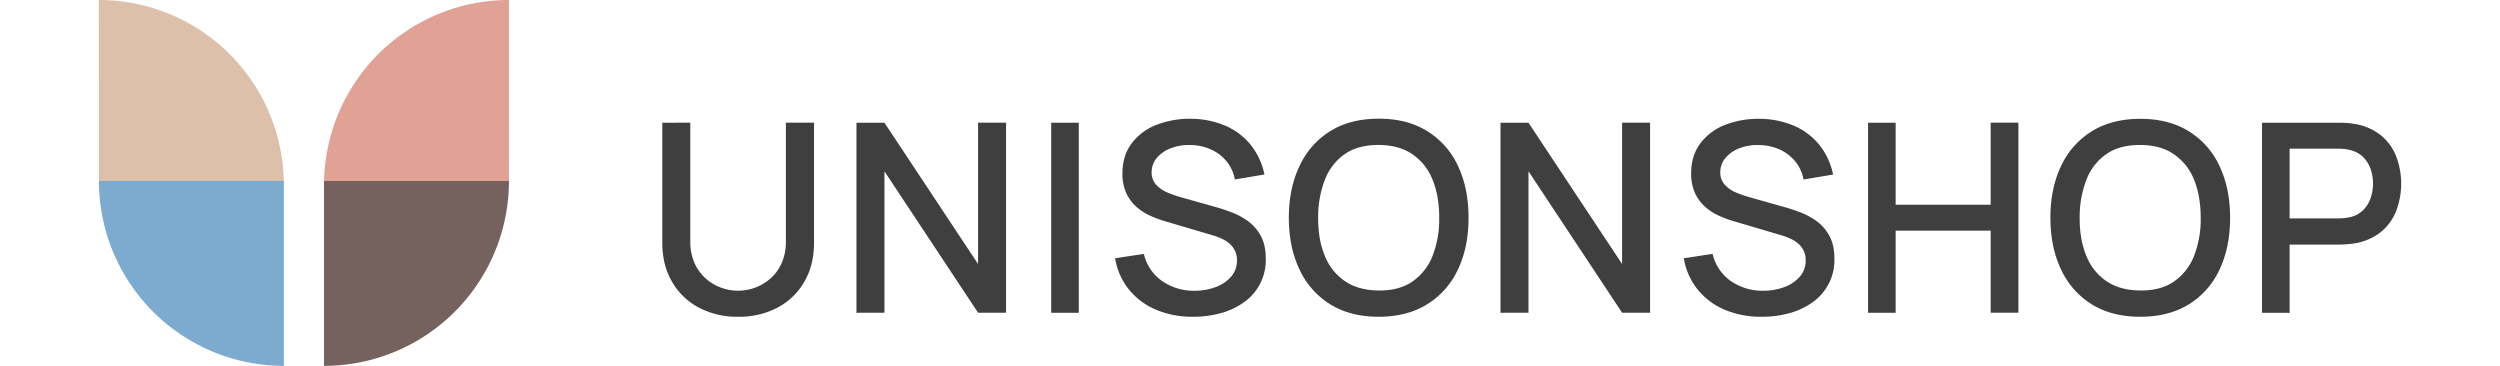
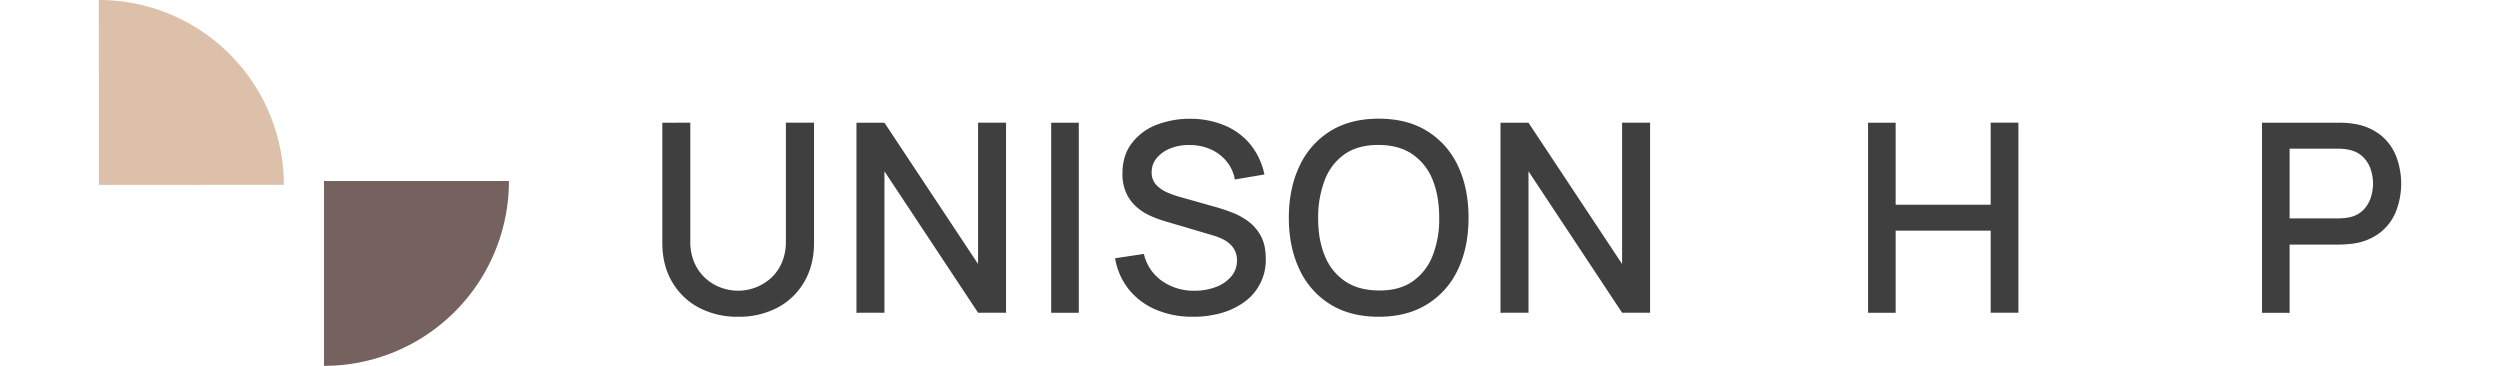
<svg xmlns="http://www.w3.org/2000/svg" width="82" height="12" viewBox="0 0 1381.02 219.45">
  <defs>
    <style>.cls-1{fill:#dcc0aa;}.cls-2{fill:#7dabcf;}.cls-3{fill:#e0a295;}.cls-4{fill:#75625e;}.cls-5{fill:#3f3f3f;}</style>
  </defs>
  <g id="Layer_2" data-name="Layer 2">
    <g id="Layer_1-2" data-name="Layer 1">
      <path class="cls-1" d="M0,0H0L.06,110.9l110.9-.06h0A110.9,110.9,0,0,0,0,0Z" />
-       <path class="cls-2" d="M111,219.45h0V108.55H.06A110.9,110.9,0,0,0,111,219.45Z" />
-       <path class="cls-3" d="M246.05,0h0L246,110.9l-110.9-.06h0A110.9,110.9,0,0,1,246.05,0Z" />
      <path class="cls-4" d="M135.07,219.45h0V108.55H246A110.9,110.9,0,0,1,135.07,219.45Z" />
      <path class="cls-5" d="M383.5,190a49.18,49.18,0,0,1-23.64-5.51,40.07,40.07,0,0,1-16-15.44Q338,159.1,338,145.64v-72l16.79-.08v71.2a31.33,31.33,0,0,0,2.45,12.82,27,27,0,0,0,6.58,9.27,28.31,28.31,0,0,0,9.22,5.62,29.62,29.62,0,0,0,10.42,1.9,29.38,29.38,0,0,0,19.71-7.6,26.59,26.59,0,0,0,6.54-9.26,31.69,31.69,0,0,0,2.41-12.75V73.57H429v72.07Q429,159,423.17,169a40.07,40.07,0,0,1-16,15.48A49.23,49.23,0,0,1,383.5,190Z" />
      <path class="cls-5" d="M454.45,187.61v-114h16.79l56.15,84.74V73.57h16.79v114H527.39l-56.15-84.82v84.82Z" />
      <path class="cls-5" d="M571.26,187.61v-114h16.55v114Z" />
      <path class="cls-5" d="M656.24,190a55.64,55.64,0,0,1-22.14-4.24,41.62,41.62,0,0,1-16.23-12.12,40.24,40.24,0,0,1-8.28-18.73l17.27-2.61a27.12,27.12,0,0,0,10.93,16.27,33,33,0,0,0,19.4,5.82,35.7,35.7,0,0,0,12.67-2.17,22.61,22.61,0,0,0,9.31-6.26,14.5,14.5,0,0,0,3.52-9.78,12.77,12.77,0,0,0-4-9.62,17.94,17.94,0,0,0-4.51-3.09,37.5,37.5,0,0,0-5.82-2.26l-29.23-8.63a66,66,0,0,1-8.71-3.29,32,32,0,0,1-8.12-5.3,25.32,25.32,0,0,1-6-8.16A27.63,27.63,0,0,1,614,104q0-10.53,5.42-17.86A33.57,33.57,0,0,1,634.14,75a54.9,54.9,0,0,1,20.75-3.76,53.61,53.61,0,0,1,20.71,4.12,39.66,39.66,0,0,1,15.21,11.37,41.85,41.85,0,0,1,8.35,17.93l-17.74,3a23.54,23.54,0,0,0-5.07-11,25.91,25.91,0,0,0-9.5-7.12A30.67,30.67,0,0,0,654.65,87a29.69,29.69,0,0,0-11.6,1.9,20.44,20.44,0,0,0-8.39,5.78,12.92,12.92,0,0,0-3.13,8.56,10.7,10.7,0,0,0,2.77,7.68,19.74,19.74,0,0,0,6.85,4.63,65.23,65.23,0,0,0,8.12,2.81l21.07,5.94c2.63.74,5.63,1.73,9,3a42.1,42.1,0,0,1,9.74,5.19,26.39,26.39,0,0,1,7.81,8.83q3.07,5.5,3.08,13.82a30.87,30.87,0,0,1-13,26.1,43.83,43.83,0,0,1-14,6.61A61.64,61.64,0,0,1,656.24,190Z" />
      <path class="cls-5" d="M767.74,190q-17.1,0-29.14-7.49a48.46,48.46,0,0,1-18.41-20.87q-6.37-13.38-6.38-31t6.38-31A48.49,48.49,0,0,1,738.6,78.68q12-7.49,29.14-7.49t29.11,7.49a48.17,48.17,0,0,1,18.41,20.86q6.33,13.39,6.34,31.05t-6.34,31a48.14,48.14,0,0,1-18.41,20.87Q784.77,190,767.74,190Zm0-15.76q12.12.15,20.16-5.35A33.48,33.48,0,0,0,800,153.52a60.27,60.27,0,0,0,4-22.93q0-13.07-4-22.85A33.25,33.25,0,0,0,787.9,92.5q-8-5.48-20.16-5.55t-20.15,5.31a33.12,33.12,0,0,0-12.08,15.36,61.7,61.7,0,0,0-4.12,23q-.07,13.07,4,22.85a33.09,33.09,0,0,0,12.16,15.24Q755.63,174.16,767.74,174.23Z" />
      <path class="cls-5" d="M840.76,187.61v-114h16.79l56.15,84.74V73.57h16.79v114H913.7l-56.15-84.82v84.82Z" />
-       <path class="cls-5" d="M997.33,190a55.64,55.64,0,0,1-22.14-4.24A41.62,41.62,0,0,1,959,173.63a40.24,40.24,0,0,1-8.28-18.73L968,152.29a27.15,27.15,0,0,0,10.92,16.27,33,33,0,0,0,19.41,5.82,35.74,35.74,0,0,0,12.67-2.17,22.57,22.57,0,0,0,9.3-6.26,14.46,14.46,0,0,0,3.53-9.78,12.77,12.77,0,0,0-4-9.62,17.82,17.82,0,0,0-4.52-3.09,37.5,37.5,0,0,0-5.82-2.26l-29.22-8.63a66,66,0,0,1-8.71-3.29,32,32,0,0,1-8.12-5.3,25.17,25.17,0,0,1-6-8.16A27.63,27.63,0,0,1,955.12,104q0-10.53,5.42-17.86A33.51,33.51,0,0,1,975.23,75,54.9,54.9,0,0,1,996,71.27a53.61,53.61,0,0,1,20.71,4.12,39.66,39.66,0,0,1,15.21,11.37,42,42,0,0,1,8.35,17.93l-17.74,3a23.54,23.54,0,0,0-5.07-11,25.91,25.91,0,0,0-9.5-7.12A30.7,30.7,0,0,0,995.74,87a29.69,29.69,0,0,0-11.6,1.9,20.44,20.44,0,0,0-8.39,5.78,12.92,12.92,0,0,0-3.13,8.56,10.7,10.7,0,0,0,2.77,7.68,19.74,19.74,0,0,0,6.85,4.63,64.67,64.67,0,0,0,8.12,2.81l21.06,5.94q4,1.11,9,3a42.3,42.3,0,0,1,9.74,5.19,26.47,26.47,0,0,1,7.8,8.83q3.09,5.5,3.09,13.82a30.84,30.84,0,0,1-13,26.1,43.68,43.68,0,0,1-14,6.61A61.64,61.64,0,0,1,997.33,190Z" />
      <path class="cls-5" d="M1061.24,187.61v-114h16.55v49.18h57V73.57h16.63v114h-16.63V138.35h-57v49.26Z" />
-       <path class="cls-5" d="M1224.53,190q-17.1,0-29.14-7.49A48.46,48.46,0,0,1,1177,161.63q-6.37-13.38-6.38-31t6.38-31a48.49,48.49,0,0,1,18.41-20.86q12-7.49,29.14-7.49t29.11,7.49a48.17,48.17,0,0,1,18.41,20.86q6.33,13.39,6.33,31.05t-6.33,31a48.14,48.14,0,0,1-18.41,20.87Q1241.55,190,1224.53,190Zm0-15.76q12.12.15,20.16-5.35a33.4,33.4,0,0,0,12.07-15.36,60.07,60.07,0,0,0,4-22.93q0-13.07-4-22.85a33.17,33.17,0,0,0-12.07-15.24q-8-5.48-20.16-5.55t-20.15,5.31a33.12,33.12,0,0,0-12.08,15.36,61.5,61.5,0,0,0-4.12,23q-.08,13.07,4,22.85a33,33,0,0,0,12.16,15.24Q1212.42,174.16,1224.53,174.23Z" />
      <path class="cls-5" d="M1297.55,187.61v-114h46.09c1.11,0,2.48,0,4.12.12a37.7,37.7,0,0,1,4.67.51,33.88,33.88,0,0,1,15.88,6.5,30.62,30.62,0,0,1,9.54,12.59,46.26,46.26,0,0,1,0,33.66,30.75,30.75,0,0,1-9.54,12.59,33.87,33.87,0,0,1-15.88,6.49q-2.22.32-4.71.48c-1.66.1-3,.16-4.08.16H1314.1v40.94ZM1314.1,131H1343c1,0,2.23-.06,3.52-.16a26,26,0,0,0,3.68-.56,16.09,16.09,0,0,0,8.16-4.39,18.89,18.89,0,0,0,4.44-7.41,27.54,27.54,0,0,0,1.34-8.39,27.26,27.26,0,0,0-1.34-8.36,18.92,18.92,0,0,0-4.44-7.36,16.1,16.1,0,0,0-8.16-4.4,21.24,21.24,0,0,0-3.68-.63c-1.29-.11-2.47-.16-3.52-.16H1314.1Z" />
    </g>
  </g>
</svg>